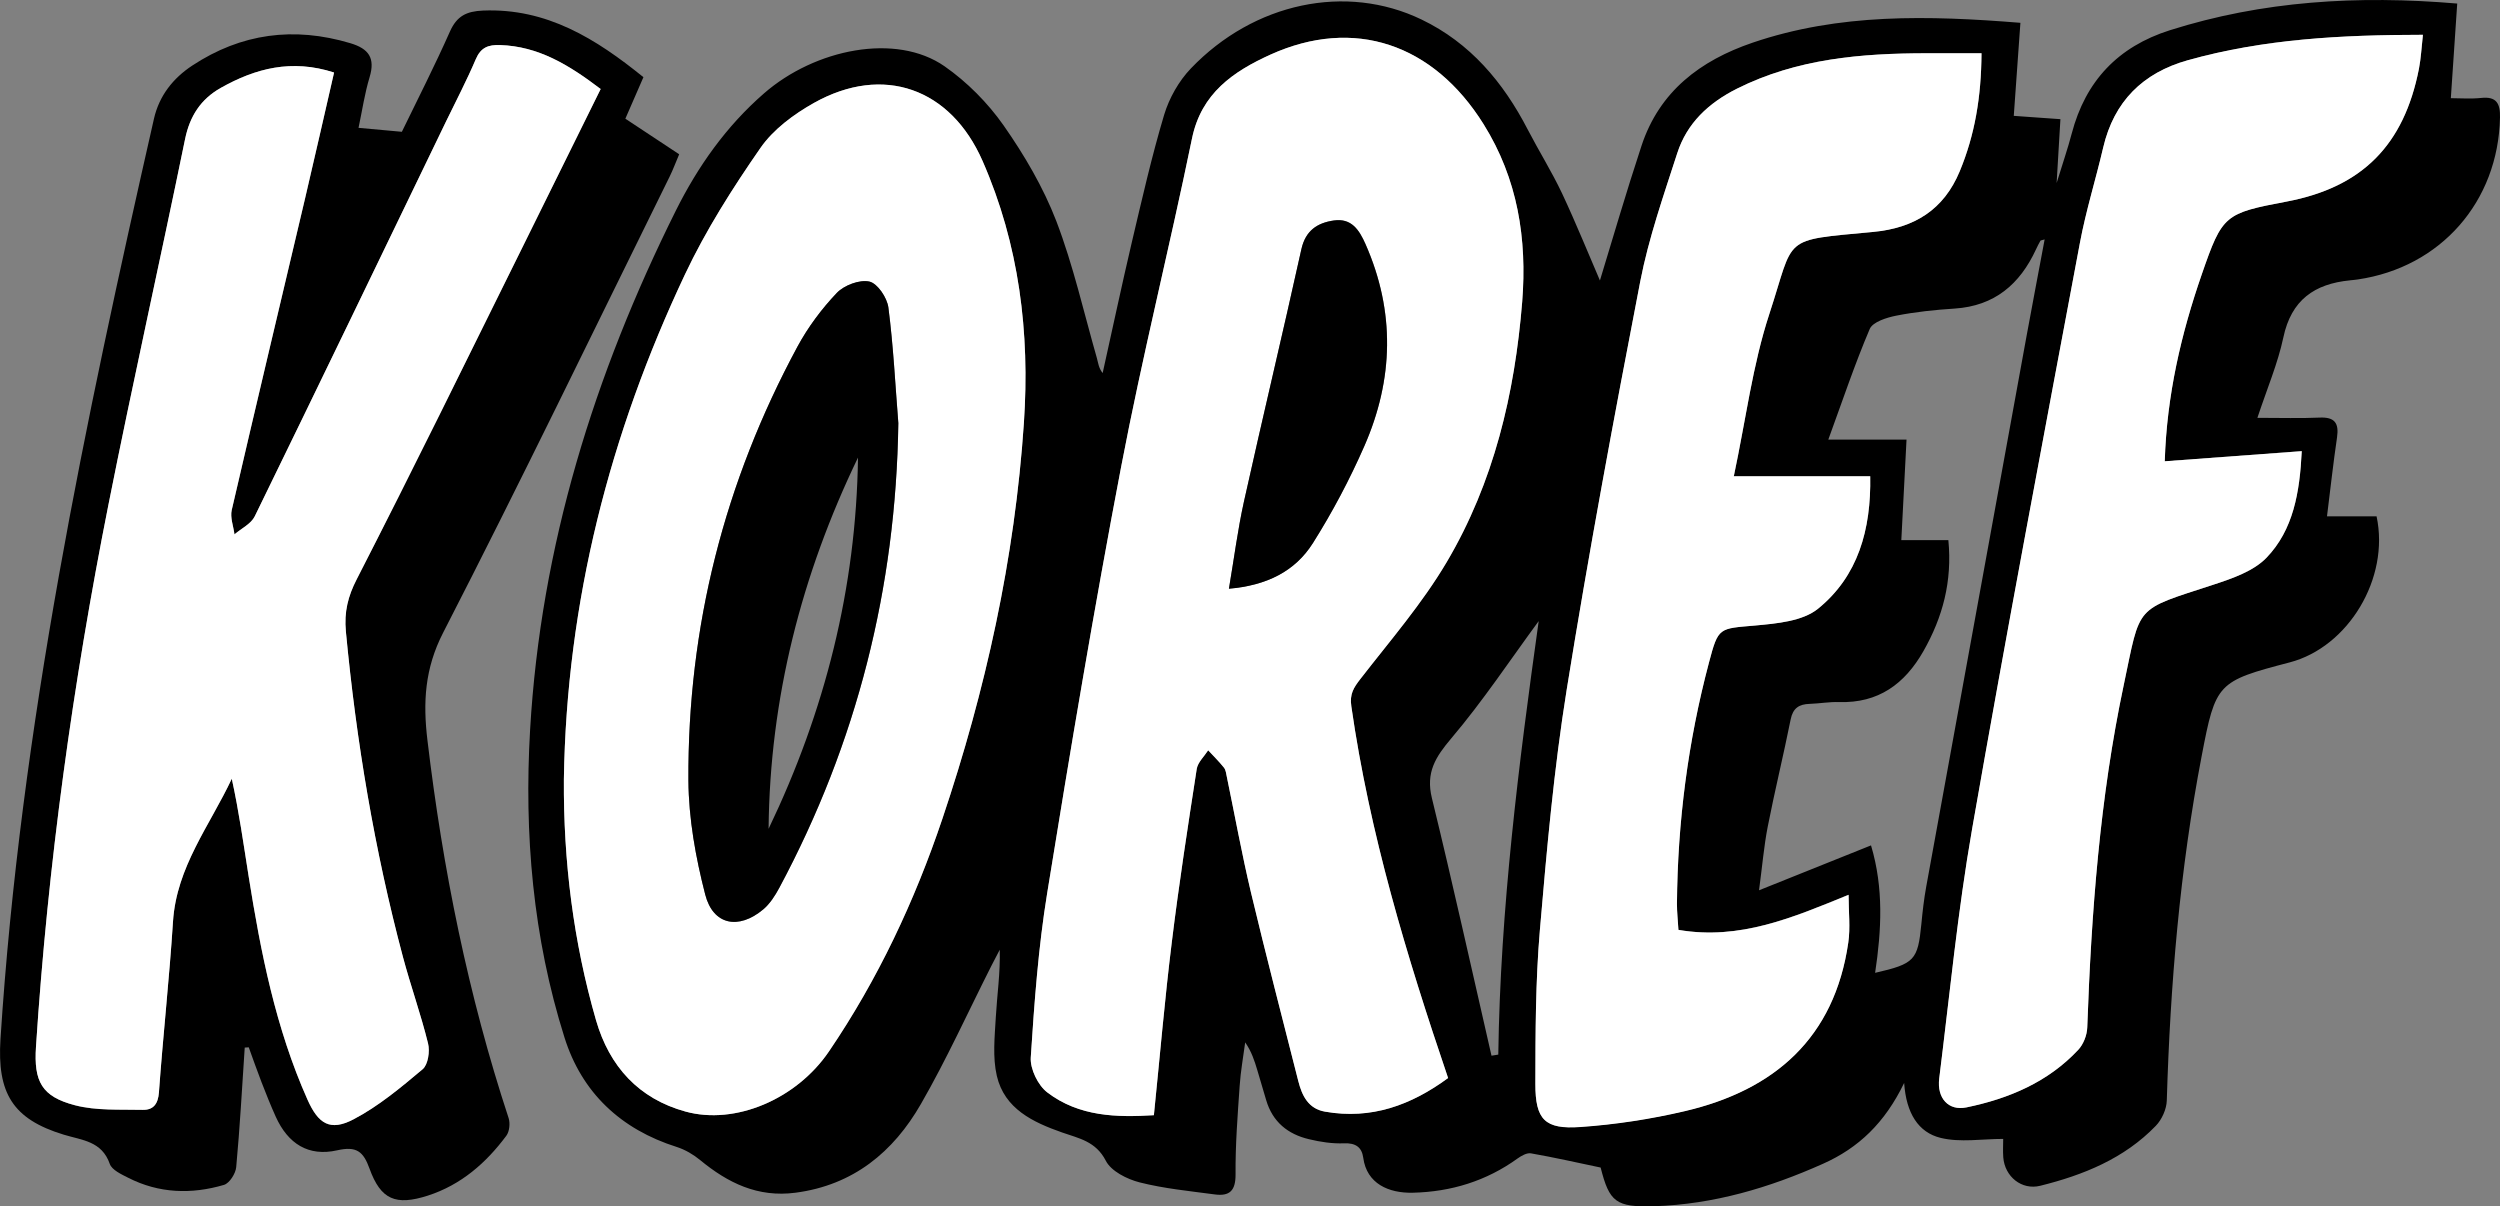
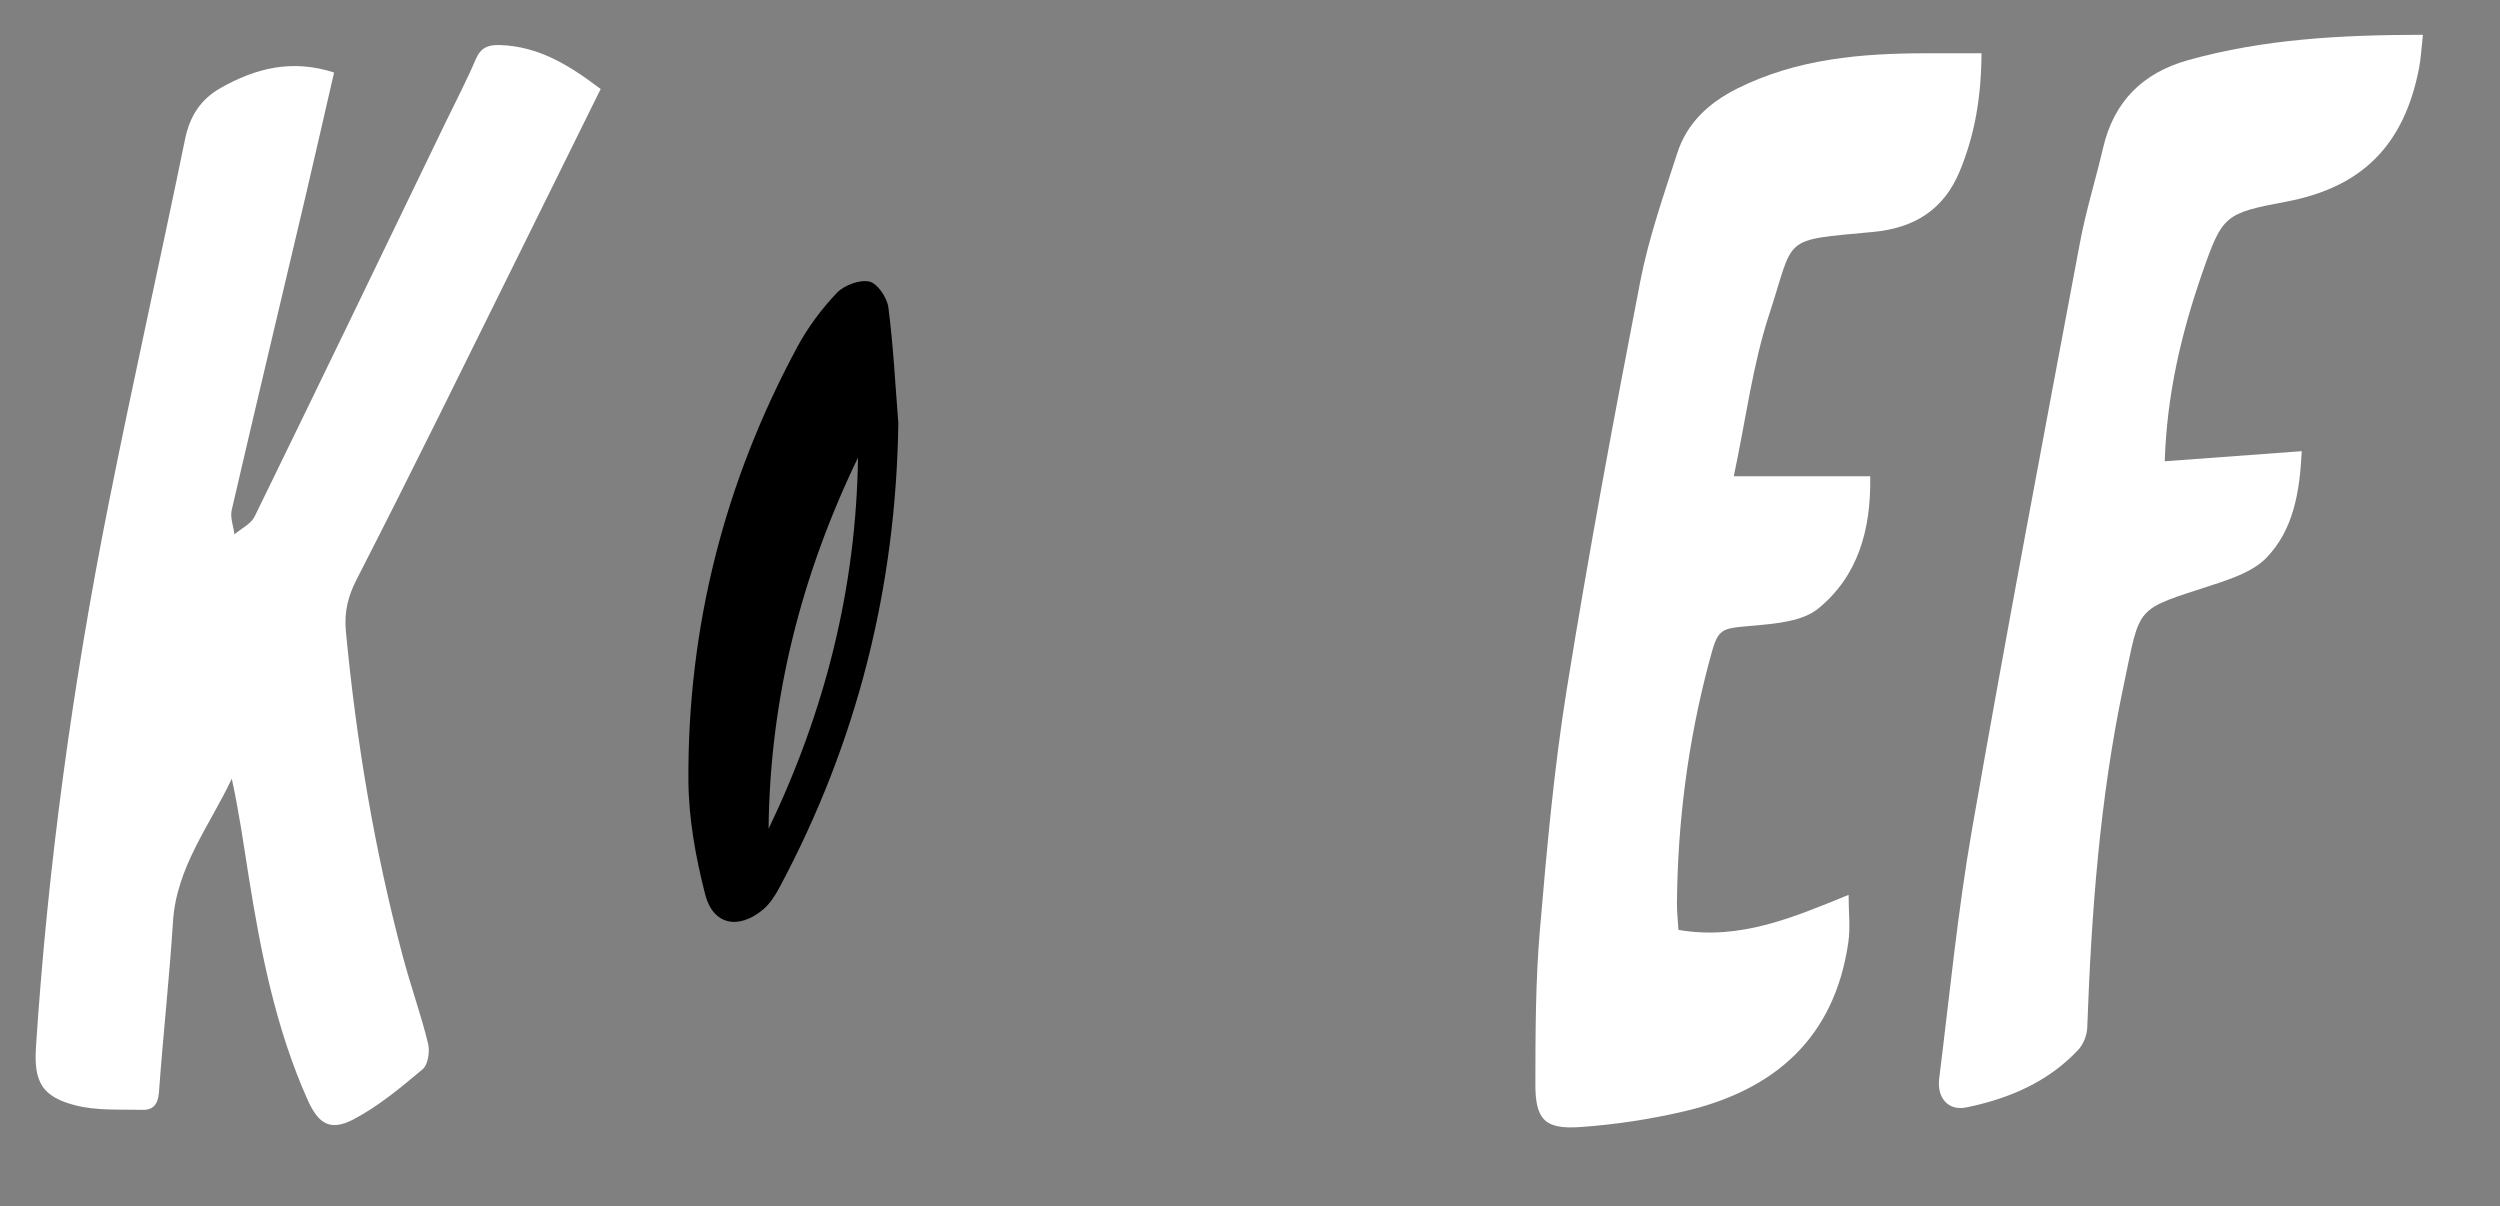
<svg xmlns="http://www.w3.org/2000/svg" id="Layer_2" data-name="Layer 2" viewBox="0 0 316.78 152.86">
  <rect x="0" y="0" width="316.78" height="152.86" fill="#808080" stroke="none" />
  <defs>
    <style>
      .cls-1, .cls-2 {
        stroke-width: 0px;
      }

      .cls-2 {
        fill: #fff;
      }
    </style>
  </defs>
  <g id="Layer_1-2" data-name="Layer 1">
    <g id="EOxpo8.tif">
      <g>
-         <path class="cls-1" d="m297.77,35.52c.33-.03.66-.06.99-.11,10.51-1.54,17.8-9.86,18.02-20.52.04-1.74-.42-2.7-2.39-2.48-1.3.14-2.63.03-3.84.03.27-4.07.54-7.93.81-11.99-12.63-1.07-24.65-.34-36.41,3.38-6.58,2.09-10.69,6.44-12.44,13.1-.5,1.92-1.16,3.8-1.91,6.26.18-3.04.32-5.48.48-8.09-2.24-.16-4.09-.29-5.91-.42.29-4.09.56-7.87.84-11.79-11.69-.94-22.96-1.22-33.94,2.52-6.63,2.26-11.8,6.17-14.07,13.06-1.95,5.9-3.68,11.87-5.27,17.07-1.39-3.21-2.99-7.18-4.8-11.04-1.31-2.77-2.94-5.37-4.35-8.09-3.1-6-7.3-10.98-13.46-13.94-9.55-4.6-21.22-2.15-29.22,6.2-1.53,1.6-2.75,3.76-3.39,5.88-1.59,5.32-2.82,10.76-4.1,16.17-1.29,5.5-2.46,11.03-3.69,16.55-.52-.65-.56-1.29-.73-1.89-1.66-5.8-2.99-11.74-5.14-17.36-1.65-4.28-4.05-8.37-6.69-12.14-2-2.85-4.62-5.49-7.47-7.48-6.16-4.29-16.42-2.2-22.88,3.43-4.79,4.17-8.37,9.24-11.18,14.87-10.33,20.75-17.11,42.5-18.46,65.77-.77,13.24.36,26.31,4.35,38.97,2.19,7,7.14,11.66,14.25,13.9,1.05.34,2.08.94,2.94,1.65,3.52,2.9,7.31,4.77,12.09,4.14,7.32-.96,12.4-5.16,15.89-11.24,3.27-5.68,5.98-11.68,8.94-17.53.34-.68.7-1.35,1.05-2.02.08,2.94-.34,5.74-.5,8.55-.14,2.48-.42,5.07.13,7.44.98,4.18,4.58,5.87,8.28,7.17,2.13.75,4.26,1.11,5.53,3.58.67,1.32,2.68,2.33,4.28,2.74,3.11.79,6.35,1.1,9.55,1.53,1.85.24,2.62-.47,2.61-2.53-.03-3.74.26-7.49.52-11.23.12-1.84.46-3.68.7-5.51.81,1.17,1.18,2.33,1.53,3.5.38,1.27.75,2.55,1.13,3.82.81,2.75,2.74,4.32,5.43,4.95,1.44.35,2.96.58,4.44.52,1.47-.06,2.25.5,2.43,1.83.44,3.29,3.23,4.5,6.27,4.43,4.85-.11,9.33-1.48,13.3-4.35.48-.34,1.17-.73,1.68-.64,2.91.51,5.79,1.16,8.83,1.8,1.11,4.36,1.91,5.05,6.81,4.9,7.5-.24,14.55-2.33,21.37-5.38,4.49-2,7.83-5.17,10.28-10.24.26,3.84,1.8,6.27,4.62,6.96,2.49.61,5.25.13,7.93.13,0,.7-.05,1.52.01,2.34.19,2.44,2.33,4.18,4.68,3.6,5.47-1.36,10.63-3.44,14.64-7.59.77-.79,1.37-2.12,1.4-3.22.44-14.66,1.65-29.23,4.42-43.65,1.77-9.27,1.98-9.46,11.15-11.86,7.43-1.94,12.7-10.67,11.01-18.51h-6.28c.43-3.45.79-6.73,1.27-9.99.27-1.85-.31-2.61-2.23-2.52-2.41.11-4.82.03-7.86.03,1.24-3.74,2.59-6.9,3.29-10.19,1-4.74,3.94-6.79,8.44-7.23Zm-168.03,18.06c-1.15,17.16-4.84,33.86-10.32,50.14-3.51,10.43-8.17,20.36-14.37,29.49-4.12,6.08-11.9,9.37-18.18,7.64-5.93-1.62-9.65-5.72-11.34-11.55-2.88-9.97-4.15-20.18-4.08-30.56.34-22.47,5.8-43.75,15.35-63.98,2.64-5.59,6.01-10.9,9.55-16,1.63-2.36,4.24-4.29,6.79-5.72,8.78-4.92,17.32-1.86,21.36,7.35,4.65,10.6,6.01,21.77,5.24,33.19Zm38.16,87.28c-2.13-.37-2.92-2.03-3.39-3.87-2.02-7.96-4.09-15.92-6-23.91-1.15-4.84-2.04-9.75-3.05-14.62-.09-.41-.13-.88-.36-1.18-.62-.78-1.34-1.48-2.01-2.21-.5.78-1.31,1.52-1.45,2.36-1.13,7.31-2.26,14.62-3.16,21.96-.89,7.18-1.5,14.39-2.27,21.92-4.66.29-9.47.2-13.51-2.89-1.18-.9-2.18-2.97-2.09-4.42.45-6.96.96-13.95,2.08-20.83,2.92-18.04,5.94-36.06,9.37-54.01,2.66-13.93,6.12-27.71,8.98-41.61,1.18-5.75,5.26-8.5,9.92-10.62,10.62-4.81,20.67-1.38,27.03,8.81,4.33,6.94,5.52,14.52,4.89,22.5-.94,11.64-3.59,22.88-9.57,32.99-3.1,5.25-7.17,9.95-10.93,14.8-.86,1.11-1.38,1.91-1.15,3.47,2.31,16.1,6.99,31.57,12.26,47.1-4.68,3.44-9.73,5.29-15.59,4.26Zm21.95-7.23c-.29.04-.57.09-.86.14-2.5-10.88-4.9-21.78-7.55-32.63-.8-3.26.45-5.21,2.47-7.6,4-4.72,7.44-9.91,11.06-14.84-2.52,18.03-4.86,36.39-5.12,54.93Zm44.35-14.21c-1.75,12.08-9.32,18.69-20.71,21.36-4.34,1.01-8.8,1.7-13.24,2.01-4.5.32-5.71-.93-5.7-5.46.01-6.49.02-13.01.57-19.47.87-10.19,1.78-20.4,3.4-30.49,2.79-17.29,6-34.52,9.32-51.72,1.07-5.51,2.96-10.87,4.69-16.23,1.23-3.82,3.95-6.37,7.57-8.19,7.61-3.81,15.74-4.47,24.03-4.49h6.95c-.03,5.58-.85,10.38-2.75,14.96-2.03,4.88-5.76,7.2-10.99,7.69-11.76,1.12-9.86.43-13.14,10.38-2.13,6.48-2.98,13.39-4.5,20.58h17.28c.13,6.78-1.55,12.67-6.61,16.78-1.96,1.59-5.23,1.88-7.96,2.13-4.61.4-4.67.18-5.86,4.68-2.66,10.01-3.98,20.21-4.06,30.57-.01,1.07.11,2.13.18,3.31,7.78,1.34,14.52-1.57,21.56-4.45,0,2.18.24,4.15-.03,6.05Zm9.26-2.34c-.45,4.6-.85,5.04-5.86,6.19.81-5.4,1.1-10.73-.52-16.15-4.64,1.85-9.13,3.66-14.19,5.69.41-3.05.62-5.58,1.1-8.05.89-4.55,2-9.06,2.91-13.61.29-1.43,1.07-1.92,2.4-1.96,1.24-.04,2.49-.27,3.73-.23,4.98.16,8.32-2.29,10.69-6.45,2.44-4.29,3.67-8.84,3.16-14.07h-5.96c.22-4.36.43-8.46.66-12.74h-9.91c1.81-4.95,3.35-9.56,5.25-14.02.39-.89,2.14-1.44,3.35-1.68,2.43-.48,4.93-.74,7.41-.9,5.05-.33,8.26-3.08,10.3-7.49.17-.38.37-.75.57-1.11.03-.05.16-.05.53-.16-.78,4.17-1.55,8.19-2.29,12.23-4.25,23.27-8.49,46.54-12.72,69.81-.28,1.55-.46,3.13-.61,4.7Zm48.2-59.92c-.25,5.25-1.07,9.98-4.46,13.51-1.65,1.71-4.33,2.63-6.71,3.41-10.14,3.31-9.2,2.43-11.39,12.73-3.02,14.26-4.1,28.8-4.62,43.38-.03.96-.48,2.13-1.13,2.83-3.84,4.1-8.8,6.19-14.17,7.3-2.27.47-3.76-1.17-3.45-3.66,1.32-10.56,2.34-21.17,4.17-31.64,4.33-24.79,9.02-49.52,13.65-74.25.77-4.07,2.01-8.05,2.96-12.09,1.37-5.83,5.02-9.45,10.69-11.04,9.61-2.7,19.46-3.23,29.82-3.23-.18,1.6-.25,2.96-.51,4.29-1.89,9.71-7.21,15.03-16.76,16.84-7.85,1.48-8.14,1.65-10.75,9.19-2.62,7.57-4.44,15.31-4.7,23.72,5.84-.43,11.44-.85,17.36-1.29Z" />
-         <path class="cls-1" d="m84.85,22.38c.43-.87.76-1.78,1.21-2.83-2.34-1.55-4.55-3-6.82-4.51.76-1.75,1.51-3.48,2.29-5.26-6.02-4.87-12.25-8.77-20.33-8.44-2.09.09-3.31.68-4.19,2.66-1.91,4.31-4.06,8.52-6.09,12.7-1.9-.17-3.61-.33-5.49-.5.47-2.22.78-4.36,1.4-6.41.74-2.44-.1-3.62-2.45-4.32-7.14-2.13-13.81-1.25-20.02,2.84-2.44,1.61-4.19,3.83-4.85,6.73C10.77,53.54,2.6,92.13.06,131.68c-.43,6.81,1.52,10.12,8.03,12.1,2.33.71,4.81.81,5.82,3.7.27.77,1.47,1.32,2.34,1.76,3.9,1.99,8.02,2.11,12.13.9.7-.21,1.48-1.44,1.55-2.25.47-5.04.74-10.1,1.08-15.15.17-.01.34-.02.51-.03.54,1.47,1.05,2.96,1.62,4.42.57,1.47,1.15,2.93,1.8,4.37,1.55,3.43,4.14,5.08,7.78,4.26,2.46-.56,3.32.15,4.1,2.31,1.43,3.96,3.33,4.73,7.39,3.43,4.2-1.36,7.37-4.12,9.95-7.59.4-.54.5-1.58.29-2.23-5.14-15.61-8.35-31.61-10.29-47.9-.57-4.77-.35-9.05,1.99-13.61,9.83-19.13,19.18-38.5,28.7-57.79Zm-39.66,51.04c-1.09,2.11-1.6,4.1-1.37,6.6,1.32,13.94,3.63,27.68,7.22,41.21.99,3.68,2.28,7.29,3.2,10.99.24,1,0,2.69-.69,3.26-2.76,2.32-5.59,4.7-8.76,6.35-2.97,1.56-4.47.58-5.84-2.5-4.03-9.04-5.92-18.65-7.46-28.34-.64-4.08-1.22-8.17-2.12-12.31-2.79,5.94-7.01,11.19-7.45,18.1-.47,7.23-1.26,14.43-1.79,21.65-.11,1.48-.72,2.23-2.05,2.2-2.88-.07-5.87.14-8.6-.58-4.2-1.11-5.21-3.01-4.92-7.41,1.5-23.1,4.66-45.99,9.18-68.68,3.07-15.48,6.54-30.87,9.71-46.33.6-2.93,2-5.06,4.52-6.49,4.4-2.48,8.99-3.69,14.36-1.95-1.25,5.44-2.43,10.68-3.66,15.92-3.11,13.17-6.25,26.33-9.3,39.51-.22.95.21,2.05.34,3.09.88-.76,2.11-1.34,2.58-2.29,8.13-16.65,16.17-33.34,24.23-50.03,1.27-2.62,2.63-5.2,3.76-7.87.64-1.51,1.58-1.86,3.09-1.81,4.84.15,8.69,2.49,12.74,5.57-6.83,13.81-13.59,27.52-20.38,41.21-3.48,7-6.98,13.98-10.54,20.93Z" />
-         <path class="cls-2" d="m183.31,71.23c5.98-10.11,8.63-21.35,9.57-32.99.63-7.98-.56-15.56-4.89-22.5-6.36-10.19-16.41-13.62-27.03-8.81-4.66,2.12-8.74,4.87-9.92,10.62-2.86,13.9-6.32,27.68-8.98,41.61-3.43,17.95-6.45,35.97-9.37,54.01-1.12,6.88-1.63,13.87-2.08,20.83-.09,1.45.91,3.52,2.09,4.42,4.04,3.09,8.85,3.18,13.51,2.89.77-7.53,1.38-14.74,2.27-21.92.9-7.34,2.03-14.65,3.16-21.96.14-.84.95-1.58,1.45-2.36.67.73,1.39,1.43,2.01,2.21.23.3.27.77.36,1.18,1.01,4.87,1.9,9.78,3.05,14.62,1.91,7.99,3.98,15.95,6,23.91.47,1.84,1.26,3.5,3.39,3.87,5.86,1.03,10.91-.82,15.59-4.26-5.27-15.53-9.95-31-12.26-47.1-.23-1.56.29-2.36,1.15-3.47,3.76-4.85,7.83-9.55,10.93-14.8Zm-16.95-2.42c-2.27,3.59-5.88,5.37-10.64,5.78.67-3.9,1.12-7.5,1.9-11.02,2.37-10.68,4.92-21.32,7.28-31.99.53-2.38,2.03-3.35,4.12-3.65,2.22-.32,3.2,1.18,4.01,2.99,3.78,8.57,3.55,17.15-.15,25.59-1.85,4.24-4.05,8.38-6.52,12.3Z" />
-         <path class="cls-2" d="m124.5,20.39c-4.04-9.21-12.58-12.27-21.36-7.35-2.55,1.43-5.16,3.36-6.79,5.72-3.54,5.1-6.91,10.41-9.55,16-9.55,20.23-15.01,41.51-15.35,63.98-.07,10.38,1.2,20.59,4.08,30.56,1.69,5.83,5.41,9.93,11.34,11.55,6.28,1.73,14.06-1.56,18.18-7.64,6.2-9.13,10.86-19.06,14.37-29.49,5.48-16.28,9.17-32.98,10.32-50.14.77-11.42-.59-22.59-5.24-33.19Zm-25.74,92.08c-.54,1.01-1.2,2.05-2.06,2.77-3.11,2.6-6.34,1.99-7.34-1.89-1.21-4.7-2.1-9.62-2.13-14.45-.11-19.47,4.57-37.84,13.82-54.98,1.33-2.46,3.06-4.78,4.99-6.81.93-.97,2.89-1.71,4.13-1.43,1.03.24,2.24,2.05,2.4,3.29.63,4.86.87,9.76,1.26,14.65-.3,20.86-5.24,40.48-15.07,58.85Z" />
-         <path class="cls-2" d="m251.08,6.74c-.03,5.58-.86,10.38-2.76,14.96-2.02,4.88-5.75,7.2-10.98,7.69-11.77,1.11-9.87.43-13.14,10.38-2.13,6.49-2.98,13.39-4.51,20.58h17.29c.12,6.78-1.55,12.67-6.61,16.78-1.96,1.59-5.23,1.88-7.96,2.13-4.61.41-4.67.18-5.86,4.68-2.66,10.02-3.98,20.22-4.06,30.58,0,1.06.12,2.13.19,3.31,7.78,1.34,14.52-1.57,21.56-4.44,0,2.18.24,4.15-.04,6.05-1.75,12.07-9.32,18.69-20.71,21.36-4.34,1.02-8.8,1.7-13.24,2.01-4.5.32-5.71-.93-5.7-5.47.01-6.49.02-13.01.57-19.46.87-10.19,1.78-20.4,3.4-30.49,2.78-17.29,5.99-34.53,9.32-51.73,1.07-5.51,2.95-10.87,4.68-16.23,1.23-3.82,3.96-6.37,7.57-8.19,7.61-3.81,15.74-4.48,24.03-4.49,2.23,0,4.46,0,6.95,0Z" />
+         <path class="cls-2" d="m251.08,6.74c-.03,5.58-.86,10.38-2.76,14.96-2.02,4.88-5.75,7.2-10.98,7.69-11.77,1.11-9.87.43-13.14,10.38-2.13,6.49-2.98,13.39-4.51,20.58h17.29c.12,6.78-1.55,12.67-6.61,16.78-1.96,1.59-5.23,1.88-7.96,2.13-4.61.41-4.67.18-5.86,4.68-2.66,10.02-3.98,20.22-4.06,30.58,0,1.06.12,2.13.19,3.31,7.78,1.34,14.52-1.57,21.56-4.44,0,2.18.24,4.15-.04,6.05-1.75,12.07-9.32,18.69-20.71,21.36-4.34,1.02-8.8,1.7-13.24,2.01-4.5.32-5.71-.93-5.7-5.47.01-6.49.02-13.01.57-19.46.87-10.19,1.78-20.4,3.4-30.49,2.78-17.29,5.99-34.53,9.32-51.73,1.07-5.51,2.95-10.87,4.68-16.23,1.23-3.82,3.96-6.37,7.57-8.19,7.61-3.81,15.74-4.48,24.03-4.49,2.23,0,4.46,0,6.95,0" />
        <path class="cls-2" d="m274.3,58.45c5.84-.43,11.44-.84,17.36-1.28-.26,5.25-1.07,9.97-4.47,13.5-1.65,1.71-4.33,2.63-6.71,3.41-10.13,3.32-9.2,2.43-11.38,12.73-3.02,14.27-4.1,28.81-4.62,43.38-.03.97-.48,2.13-1.14,2.83-3.83,4.1-8.79,6.19-14.17,7.3-2.27.47-3.76-1.16-3.45-3.66,1.32-10.56,2.34-21.17,4.17-31.64,4.33-24.79,9.02-49.52,13.66-74.25.76-4.07,2.01-8.05,2.95-12.09,1.37-5.83,5.02-9.44,10.69-11.04,9.61-2.7,19.46-3.22,29.82-3.23-.18,1.6-.24,2.96-.5,4.29-1.9,9.71-7.22,15.03-16.76,16.84-7.86,1.49-8.14,1.66-10.75,9.2-2.62,7.56-4.44,15.31-4.7,23.71Z" />
        <path class="cls-2" d="m76.11,11.28c-6.83,13.81-13.59,27.52-20.38,41.21-3.47,7-6.98,13.98-10.54,20.93-1.08,2.11-1.6,4.1-1.36,6.6,1.32,13.93,3.62,27.68,7.22,41.2.98,3.69,2.28,7.29,3.19,11,.25,1,0,2.68-.68,3.26-2.76,2.32-5.59,4.69-8.76,6.35-2.98,1.56-4.47.57-5.84-2.51-4.03-9.04-5.92-18.65-7.46-28.34-.65-4.08-1.22-8.17-2.13-12.31-2.79,5.94-7.01,11.19-7.45,18.11-.46,7.22-1.26,14.42-1.78,21.64-.11,1.49-.73,2.24-2.05,2.21-2.88-.07-5.87.13-8.61-.59-4.2-1.1-5.21-3-4.92-7.41,1.51-23.1,4.67-45.99,9.18-68.68,3.08-15.47,6.54-30.87,9.71-46.32.6-2.93,2-5.07,4.52-6.49,4.4-2.48,8.99-3.69,14.36-1.95-1.25,5.44-2.44,10.68-3.67,15.92-3.1,13.17-6.25,26.33-9.3,39.52-.22.95.22,2.05.35,3.08.88-.75,2.11-1.33,2.57-2.29,8.13-16.65,16.18-33.34,24.24-50.03,1.27-2.62,2.62-5.2,3.76-7.87.64-1.51,1.59-1.86,3.09-1.81,4.84.16,8.69,2.49,12.74,5.57Z" />
-         <path class="cls-1" d="m155.72,74.59c.66-3.9,1.12-7.5,1.9-11.02,2.37-10.68,4.92-21.31,7.28-31.99.53-2.38,2.03-3.34,4.12-3.64,2.22-.32,3.2,1.18,4,2.99,3.78,8.56,3.56,17.14-.14,25.59-1.86,4.24-4.05,8.38-6.52,12.3-2.27,3.6-5.88,5.37-10.64,5.78Z" />
        <path class="cls-1" d="m112.57,38.97c-.16-1.24-1.37-3.05-2.4-3.29-1.24-.28-3.2.46-4.13,1.43-1.93,2.03-3.66,4.35-4.99,6.81-9.25,17.14-13.93,35.51-13.82,54.98.03,4.83.92,9.75,2.13,14.45,1,3.88,4.23,4.49,7.34,1.89.86-.72,1.52-1.76,2.06-2.77,9.83-18.37,14.77-37.99,15.07-58.85-.39-4.89-.63-9.79-1.26-14.65Zm-15.18,66.05c.16-16.55,4.16-32.18,11.33-47.04-.23,16.52-4.18,32.14-11.33,47.04Z" />
      </g>
    </g>
  </g>
</svg>